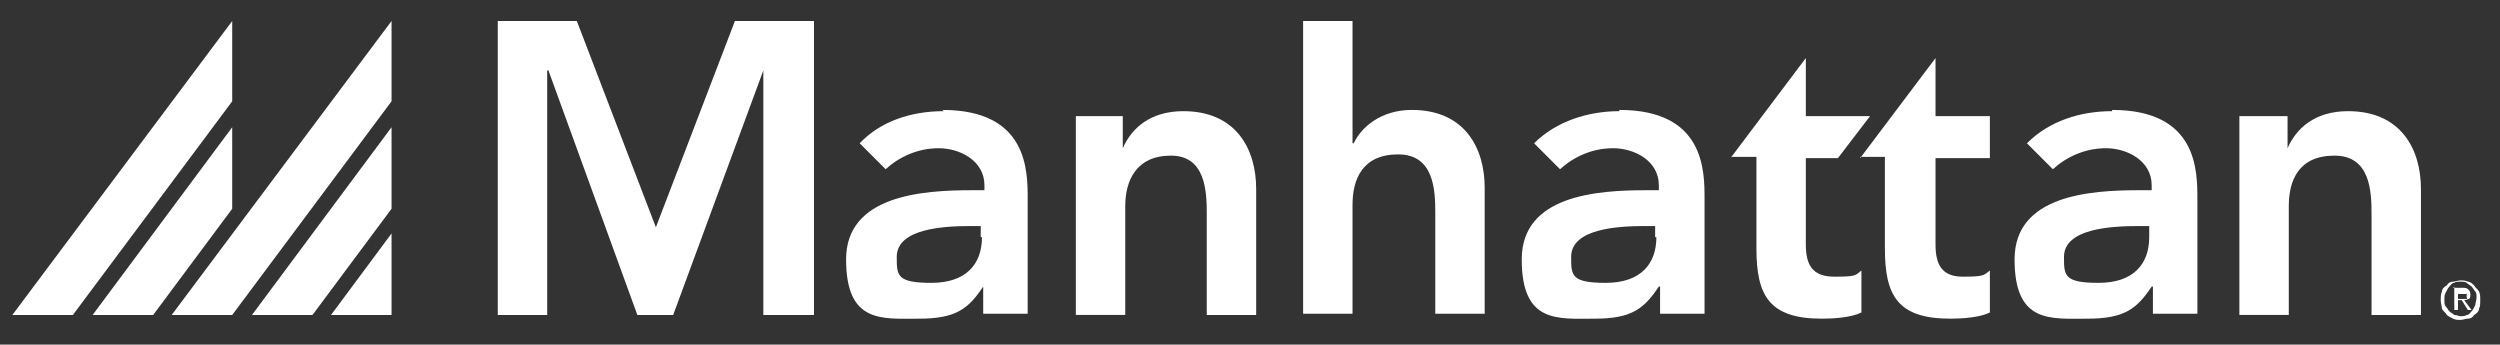
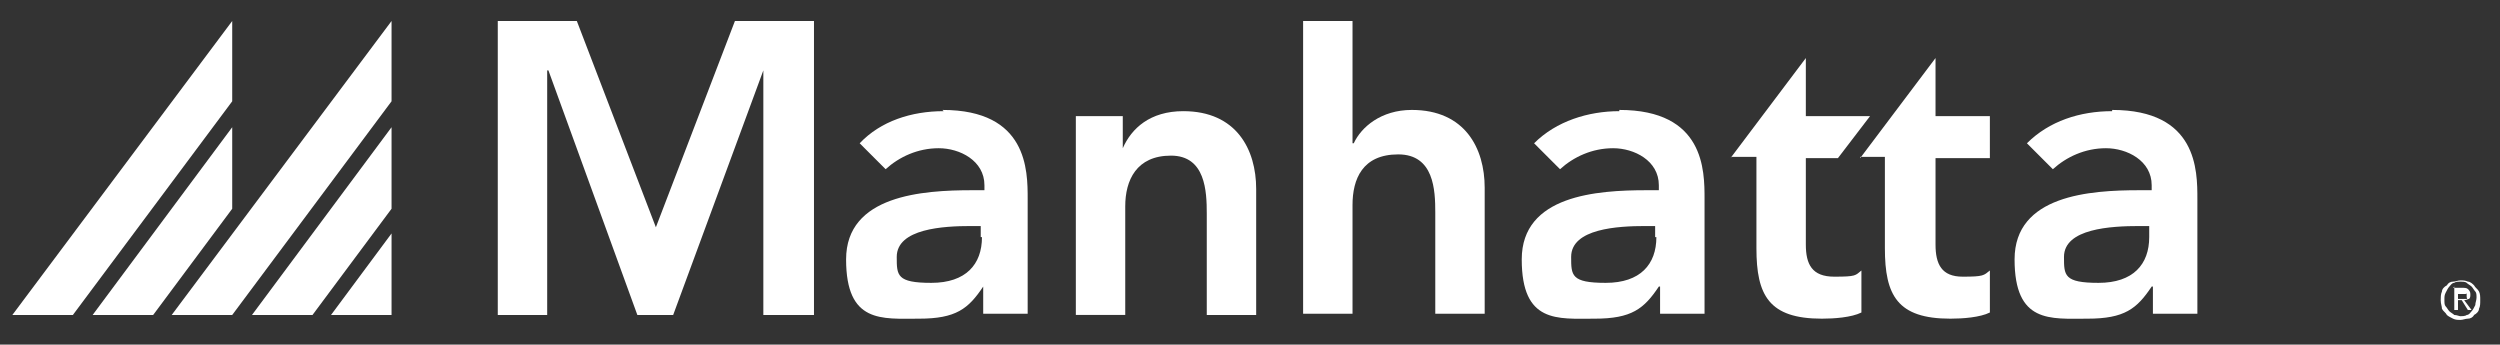
<svg xmlns="http://www.w3.org/2000/svg" id="Layer_1" version="1.1" viewBox="0 0 202.4 27.9">
  <rect x="0" y="0" width="202.4" height="27.9" fill="#333333" stroke="none" />
  <defs>
    <style>
      .st0 {
        fill: #fff;
      }
    </style>
  </defs>
  <polygon class="st0" points="59.5 1.7 53.1 18.4 46.7 1.7 40.3 1.7 40.3 25.5 44.3 25.5 44.3 5.7 44.4 5.7 51.6 25.5 54.5 25.5 61.8 5.7 61.8 5.7 61.8 25.5 65.9 25.5 65.9 1.7 59.5 1.7" />
  <g>
    <path class="st0" d="M79.5,19.2c0,2.2-1.3,3.7-4.1,3.7s-2.8-.6-2.8-2.1c0-2.3,3.8-2.5,6-2.5h.8v.9h0ZM76.4,9c-2.6,0-5.1.8-6.8,2.6l2.1,2.1c1.1-1,2.6-1.7,4.3-1.7s3.7,1,3.7,3v.4h-1c-4,0-10.2.4-10.2,5.6s2.9,4.8,5.9,4.8,4-.8,5.2-2.6h0v2.2h3.6v-9.3c0-2.3,0-7.2-6.9-7.2" />
    <path class="st0" d="M87.1,9.4h3.8v2.6h0c.7-1.6,2.2-3,4.9-3,4.3,0,5.9,3.1,5.9,6.3v10.2h-4v-8.2c0-1.8-.1-4.7-2.9-4.7s-3.7,2-3.7,4.1v8.8h-4V9.4h0Z" />
    <path class="st0" d="M109.6,11.6h0c.6-1.3,2.2-2.7,4.7-2.7,4.3,0,5.9,3.1,5.9,6.3v10.2h-4v-8.2c0-1.8-.1-4.7-3-4.7s-3.7,2-3.7,4.1v8.8h-4V1.7h4v9.9Z" />
    <path class="st0" d="M134.1,19.2c0,2.2-1.3,3.7-4.1,3.7s-2.8-.6-2.8-2.1c0-2.3,3.8-2.5,6-2.5h.8v.9h0ZM131.1,9c-2.5,0-5.1.8-6.9,2.6l2.1,2.1c1.1-1,2.6-1.7,4.3-1.7s3.7,1,3.7,3v.4h-1c-4,0-10.1.4-10.1,5.6s2.9,4.8,5.9,4.8,4-.8,5.2-2.6h.1v2.2h3.6v-9.3c0-2.3,0-7.2-6.9-7.2" />
    <path class="st0" d="M140.1,12.8l6.1-8.1v4.7h5.2l-2.6,3.4h-2.6v7c0,1.6.5,2.6,2.3,2.6s1.7-.1,2.2-.5v3.4c-.8.4-2.2.5-3.2.5-4.3,0-5.3-1.9-5.3-5.7v-7.4h-2Z" />
    <path class="st0" d="M150.6,12.8l6.1-8.1v4.7h4.4v3.4h-4.4v7c0,1.6.5,2.6,2.2,2.6s1.7-.1,2.2-.5v3.4c-.8.4-2.2.5-3.2.5-4.3,0-5.3-1.9-5.3-5.7v-7.4h-2Z" />
    <path class="st0" d="M174,19.2c0,2.2-1.3,3.7-4.1,3.7s-2.8-.6-2.8-2.1c0-2.3,3.8-2.5,6.1-2.5h.8v.9ZM171,9c-2.6,0-5.1.8-6.9,2.6l2.1,2.1c1.1-1,2.6-1.7,4.3-1.7s3.7,1,3.7,3v.4h-1c-4,0-10.1.4-10.1,5.6s2.9,4.8,5.9,4.8,4-.8,5.2-2.6h.1v2.2h3.6v-9.3c0-2.3,0-7.2-6.9-7.2" />
-     <path class="st0" d="M181.4,9.4h3.8v2.6h0c.7-1.6,2.2-3,4.9-3,4.3,0,5.9,3.1,5.9,6.3v10.2h-4v-8.2c0-1.8-.1-4.7-3-4.7s-3.7,2-3.7,4.1v8.8h-4V9.4h0Z" />
    <path class="st0" d="M198.9,24.2h.3c0,0,.1,0,.2,0,0,0,.1,0,.2,0s0,0,.1,0,0,0,0-.2,0-.1,0-.2,0,0-.1,0c0,0,0,0-.1,0,0,0-.1,0-.1,0h-.4v.6h0ZM198.6,23.3h.7c.2,0,.4,0,.5.1s.2.2.2.4,0,.3-.1.4c-.1,0-.2.1-.4.1l.6.8h-.3l-.5-.8h-.3v.8h-.3v-1.9h0ZM197.9,24.3c0,.2,0,.4.1.5s.2.3.3.4c.1.1.3.2.4.3.2,0,.4.1.5.1s.4,0,.5-.1c.2,0,.3-.2.4-.3.1-.1.2-.3.3-.5,0-.2.1-.4.1-.6s0-.4-.1-.5-.2-.3-.3-.4-.3-.2-.4-.3-.4-.1-.5-.1-.4,0-.5.1c-.2,0-.3.2-.4.3s-.2.3-.3.5-.1.3-.1.6M197.6,24.3c0-.2,0-.5.1-.7,0-.2.2-.4.4-.5.1-.2.3-.3.5-.3s.4-.1.6-.1.4,0,.6.1c.2,0,.4.2.5.3.1.2.3.3.4.5s.1.4.1.7,0,.5-.1.7c0,.2-.2.4-.4.5-.1.2-.3.3-.5.3-.2,0-.4.1-.6.1s-.4,0-.6-.1-.4-.2-.5-.3c-.1-.2-.3-.3-.4-.5,0-.2-.1-.4-.1-.7" />
  </g>
  <polygon class="st0" points="18.8 1.7 1 25.5 5.9 25.5 18.8 8.2 18.8 1.7" />
  <polygon class="st0" points="7.5 25.5 12.4 25.5 18.8 16.9 18.8 10.3 7.5 25.5" />
  <polygon class="st0" points="31.7 1.7 13.9 25.5 18.8 25.5 31.7 8.2 31.7 1.7" />
  <polygon class="st0" points="20.4 25.5 25.3 25.5 31.7 16.9 31.7 10.3 20.4 25.5" />
  <polygon class="st0" points="26.8 25.5 31.7 25.5 31.7 18.9 26.8 25.5" />
</svg>